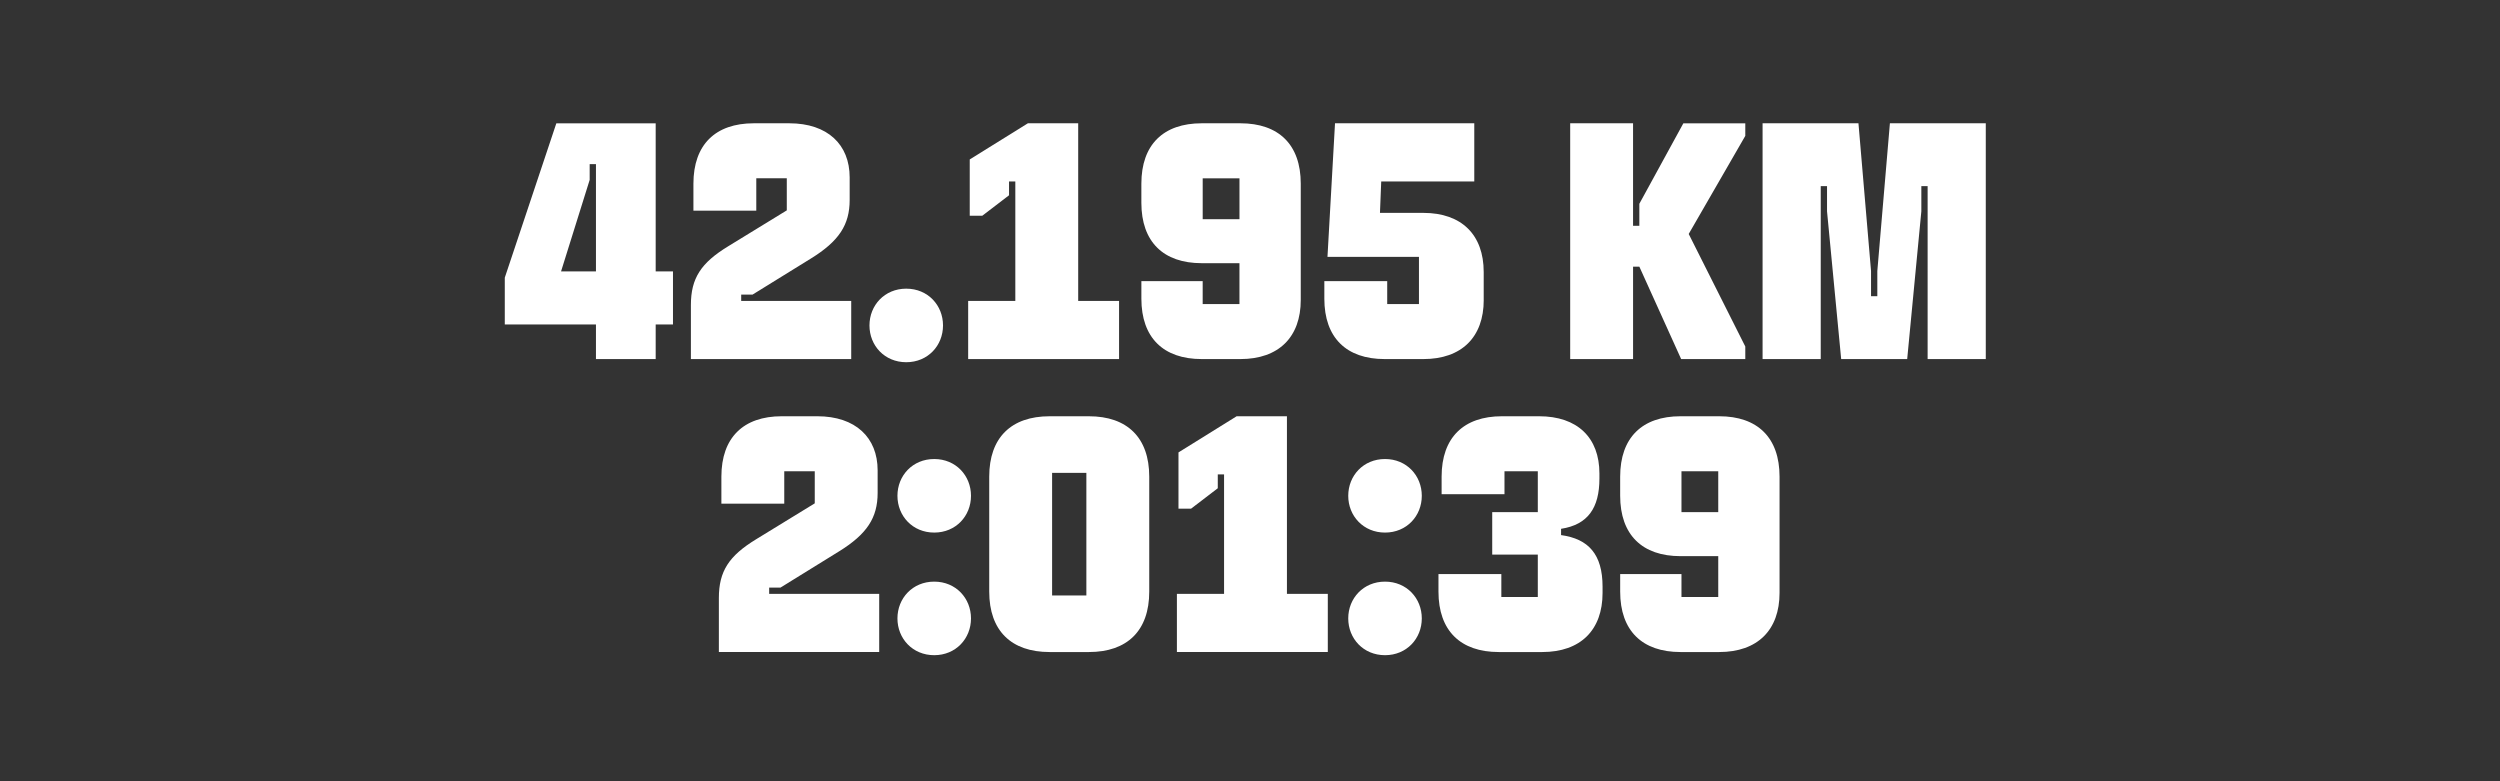
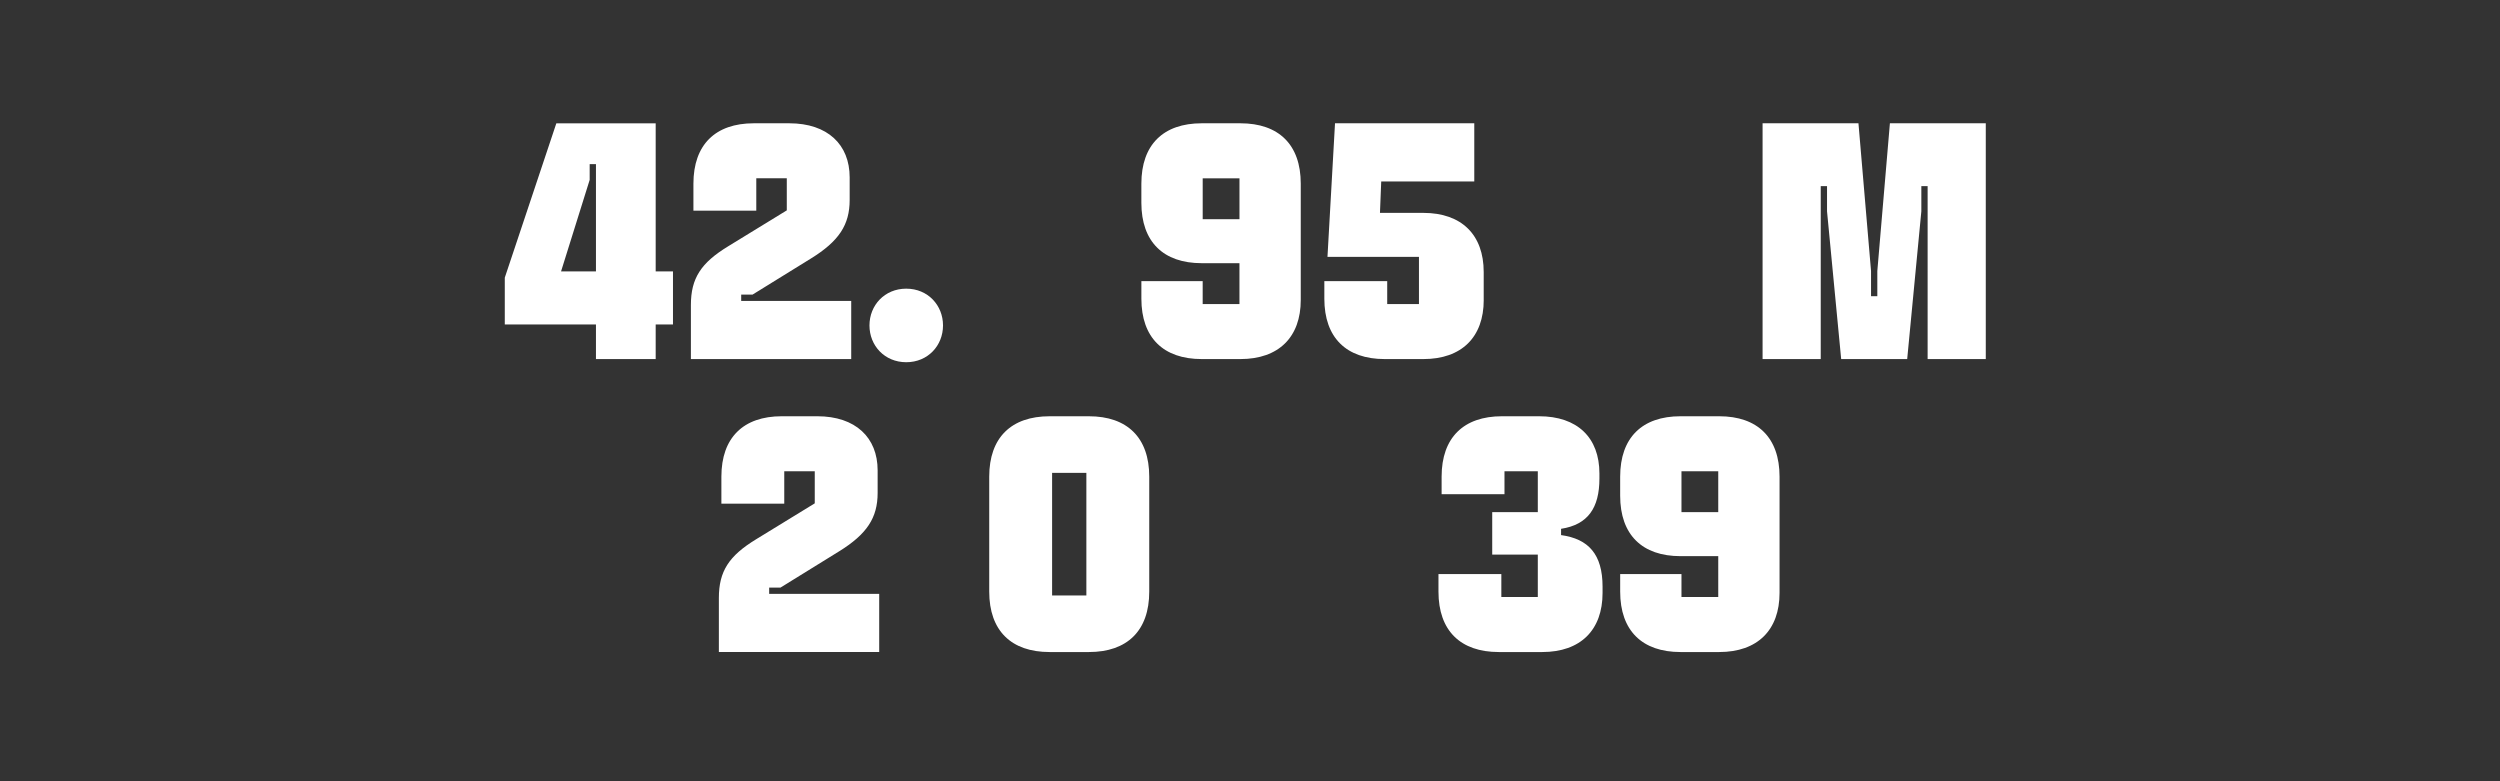
<svg xmlns="http://www.w3.org/2000/svg" version="1.1" id="Layer_1" x="0px" y="0px" viewBox="0 0 2560 800" style="enable-background:new 0 0 2560 800;" xml:space="preserve">
  <rect x="0" y="0" width="2560" height="800" fill="#333333" stroke="none" />
  <style type="text/css">
	.st0{fill:#FFFFFF;}
</style>
  <g>
    <path class="st0" d="M671.42,332.28v35.41h-61.16v-35.41H516.9v-47.96l52.79-158.06h101.73v151.62h17.71v54.4H671.42z    M603.82,168.1v16.1l-29.29,93.68h35.73V168.1H603.82z" />
    <path class="st0" d="M871.65,308.13v59.55H707.48v-55.37c0-27.36,10.3-43.14,38.31-60.2l59.88-36.7v-32.84h-31.23v33.16h-64.38   v-27.68c0-39.92,22.53-61.81,61.81-61.81h36.38c39.27,0,61.81,21.89,61.81,55.37v23.18c0,25.43-10.95,42.17-39.6,59.88   l-59.88,37.02h-11.59v6.44H871.65z" />
    <path class="st0" d="M927.99,370.91c-22.21,0-37.66-17.06-37.66-37.66s15.45-37.66,37.66-37.66s37.66,17.06,37.66,37.66   S950.2,370.91,927.99,370.91z" />
-     <path class="st0" d="M991.4,308.13h48.29V185.81h-6.44v14.16l-27.36,20.92h-12.88v-57.62l59.55-37.02h51.51v181.88h41.85v59.55   H991.4V308.13z" />
    <path class="st0" d="M1270.18,367.69h-39.6c-39.27,0-61.81-21.89-61.81-61.81v-18.03h62.77v23.5h37.66V269.5h-38.63   c-39.27,0-61.81-21.89-61.81-61.81v-19.64c0-39.92,22.53-61.81,61.81-61.81h39.6c39.27,0,61.81,21.89,61.81,61.81v119.11   C1331.99,345.15,1309.46,367.69,1270.18,367.69z M1269.22,224.44v-41.85h-37.66v41.85H1269.22z" />
    <path class="st0" d="M1519.34,307.17c0,37.99-22.53,60.52-61.81,60.52h-39.6c-39.27,0-61.81-21.89-61.81-61.81v-18.03h64.38v23.5   h32.51v-48.29h-93.68l7.72-136.81h142.61v59.55h-95.29l-1.29,32.19h44.42c39.27,0,61.81,22.53,61.81,60.52V307.17z" />
-     <path class="st0" d="M1607.87,367.69V126.25h64.38V231.2h6.44v-22.53l45.07-82.41h63.42v12.88l-57.94,100.44l57.94,115.25v12.88   h-65.67l-42.81-94.64h-6.44v94.64H1607.87z" />
    <path class="st0" d="M1804.88,367.69V126.25h98.18l12.88,151.3v25.75h6.44v-25.75l12.88-151.3h98.18v241.44h-59.55V190.63h-6.44   v25.75l-14.49,151.3h-67.6l-14.49-151.3v-25.75h-6.44v177.05H1804.88z" />
    <path class="st0" d="M900.3,608.13v59.55H736.12v-55.37c0-27.36,10.3-43.14,38.31-60.2l59.88-36.7v-32.84h-31.23v33.16H738.7   v-27.68c0-39.92,22.53-61.81,61.81-61.81h36.38c39.27,0,61.81,21.89,61.81,55.37v23.18c0,25.43-10.95,42.17-39.6,59.88   l-59.88,37.02h-11.59v6.44H900.3z" />
-     <path class="st0" d="M956.64,545.36c-22.21,0-37.66-17.06-37.66-37.66s15.45-37.66,37.66-37.66s37.66,17.06,37.66,37.66   S978.85,545.36,956.64,545.36z M956.64,670.91c-22.21,0-37.66-17.06-37.66-37.66s15.45-37.66,37.66-37.66s37.66,17.06,37.66,37.66   S978.85,670.91,956.64,670.91z" />
    <path class="st0" d="M1115.02,667.69h-40.24c-39.27,0-61.81-21.89-61.81-61.81V488.06c0-39.92,22.53-61.81,61.81-61.81h40.24   c39.27,0,61.81,21.89,61.81,61.81v117.82C1176.83,645.8,1154.29,667.69,1115.02,667.69z M1112.44,609.74V484.2h-35.09v125.55   H1112.44z" />
-     <path class="st0" d="M1205.15,608.13h48.29V485.81H1247v14.16l-27.36,20.92h-12.88v-57.62l59.55-37.02h51.51v181.88h41.85v59.55   h-154.52V608.13z" />
-     <path class="st0" d="M1418.26,545.36c-22.21,0-37.66-17.06-37.66-37.66s15.45-37.66,37.66-37.66s37.66,17.06,37.66,37.66   S1440.47,545.36,1418.26,545.36z M1418.26,670.91c-22.21,0-37.66-17.06-37.66-37.66s15.45-37.66,37.66-37.66   s37.66,17.06,37.66,37.66S1440.47,670.91,1418.26,670.91z" />
    <path class="st0" d="M1472.99,605.88v-18.03h64.38v23.5h37.34v-43.46h-46.68v-43.46h46.68v-41.85h-34.12v23.5h-64.38v-18.03   c0-39.92,22.53-61.81,61.81-61.81H1576c39.27,0,61.81,21.89,61.81,58.59v5.15c0,30.26-11.91,47.32-39.27,51.51v6.44   c28.01,3.86,42.49,19.64,42.49,52.79v6.44c0,37.99-22.53,60.52-61.81,60.52h-44.42C1495.52,667.69,1472.99,645.8,1472.99,605.88z" />
    <path class="st0" d="M1760.46,667.69h-39.59c-39.27,0-61.81-21.89-61.81-61.81v-18.03h62.77v23.5h37.66V569.5h-38.63   c-39.27,0-61.81-21.89-61.81-61.81v-19.64c0-39.92,22.53-61.81,61.81-61.81h39.59c39.27,0,61.81,21.89,61.81,61.81v119.11   C1822.26,645.15,1799.73,667.69,1760.46,667.69z M1759.49,524.44v-41.85h-37.66v41.85H1759.49z" />
  </g>
</svg>